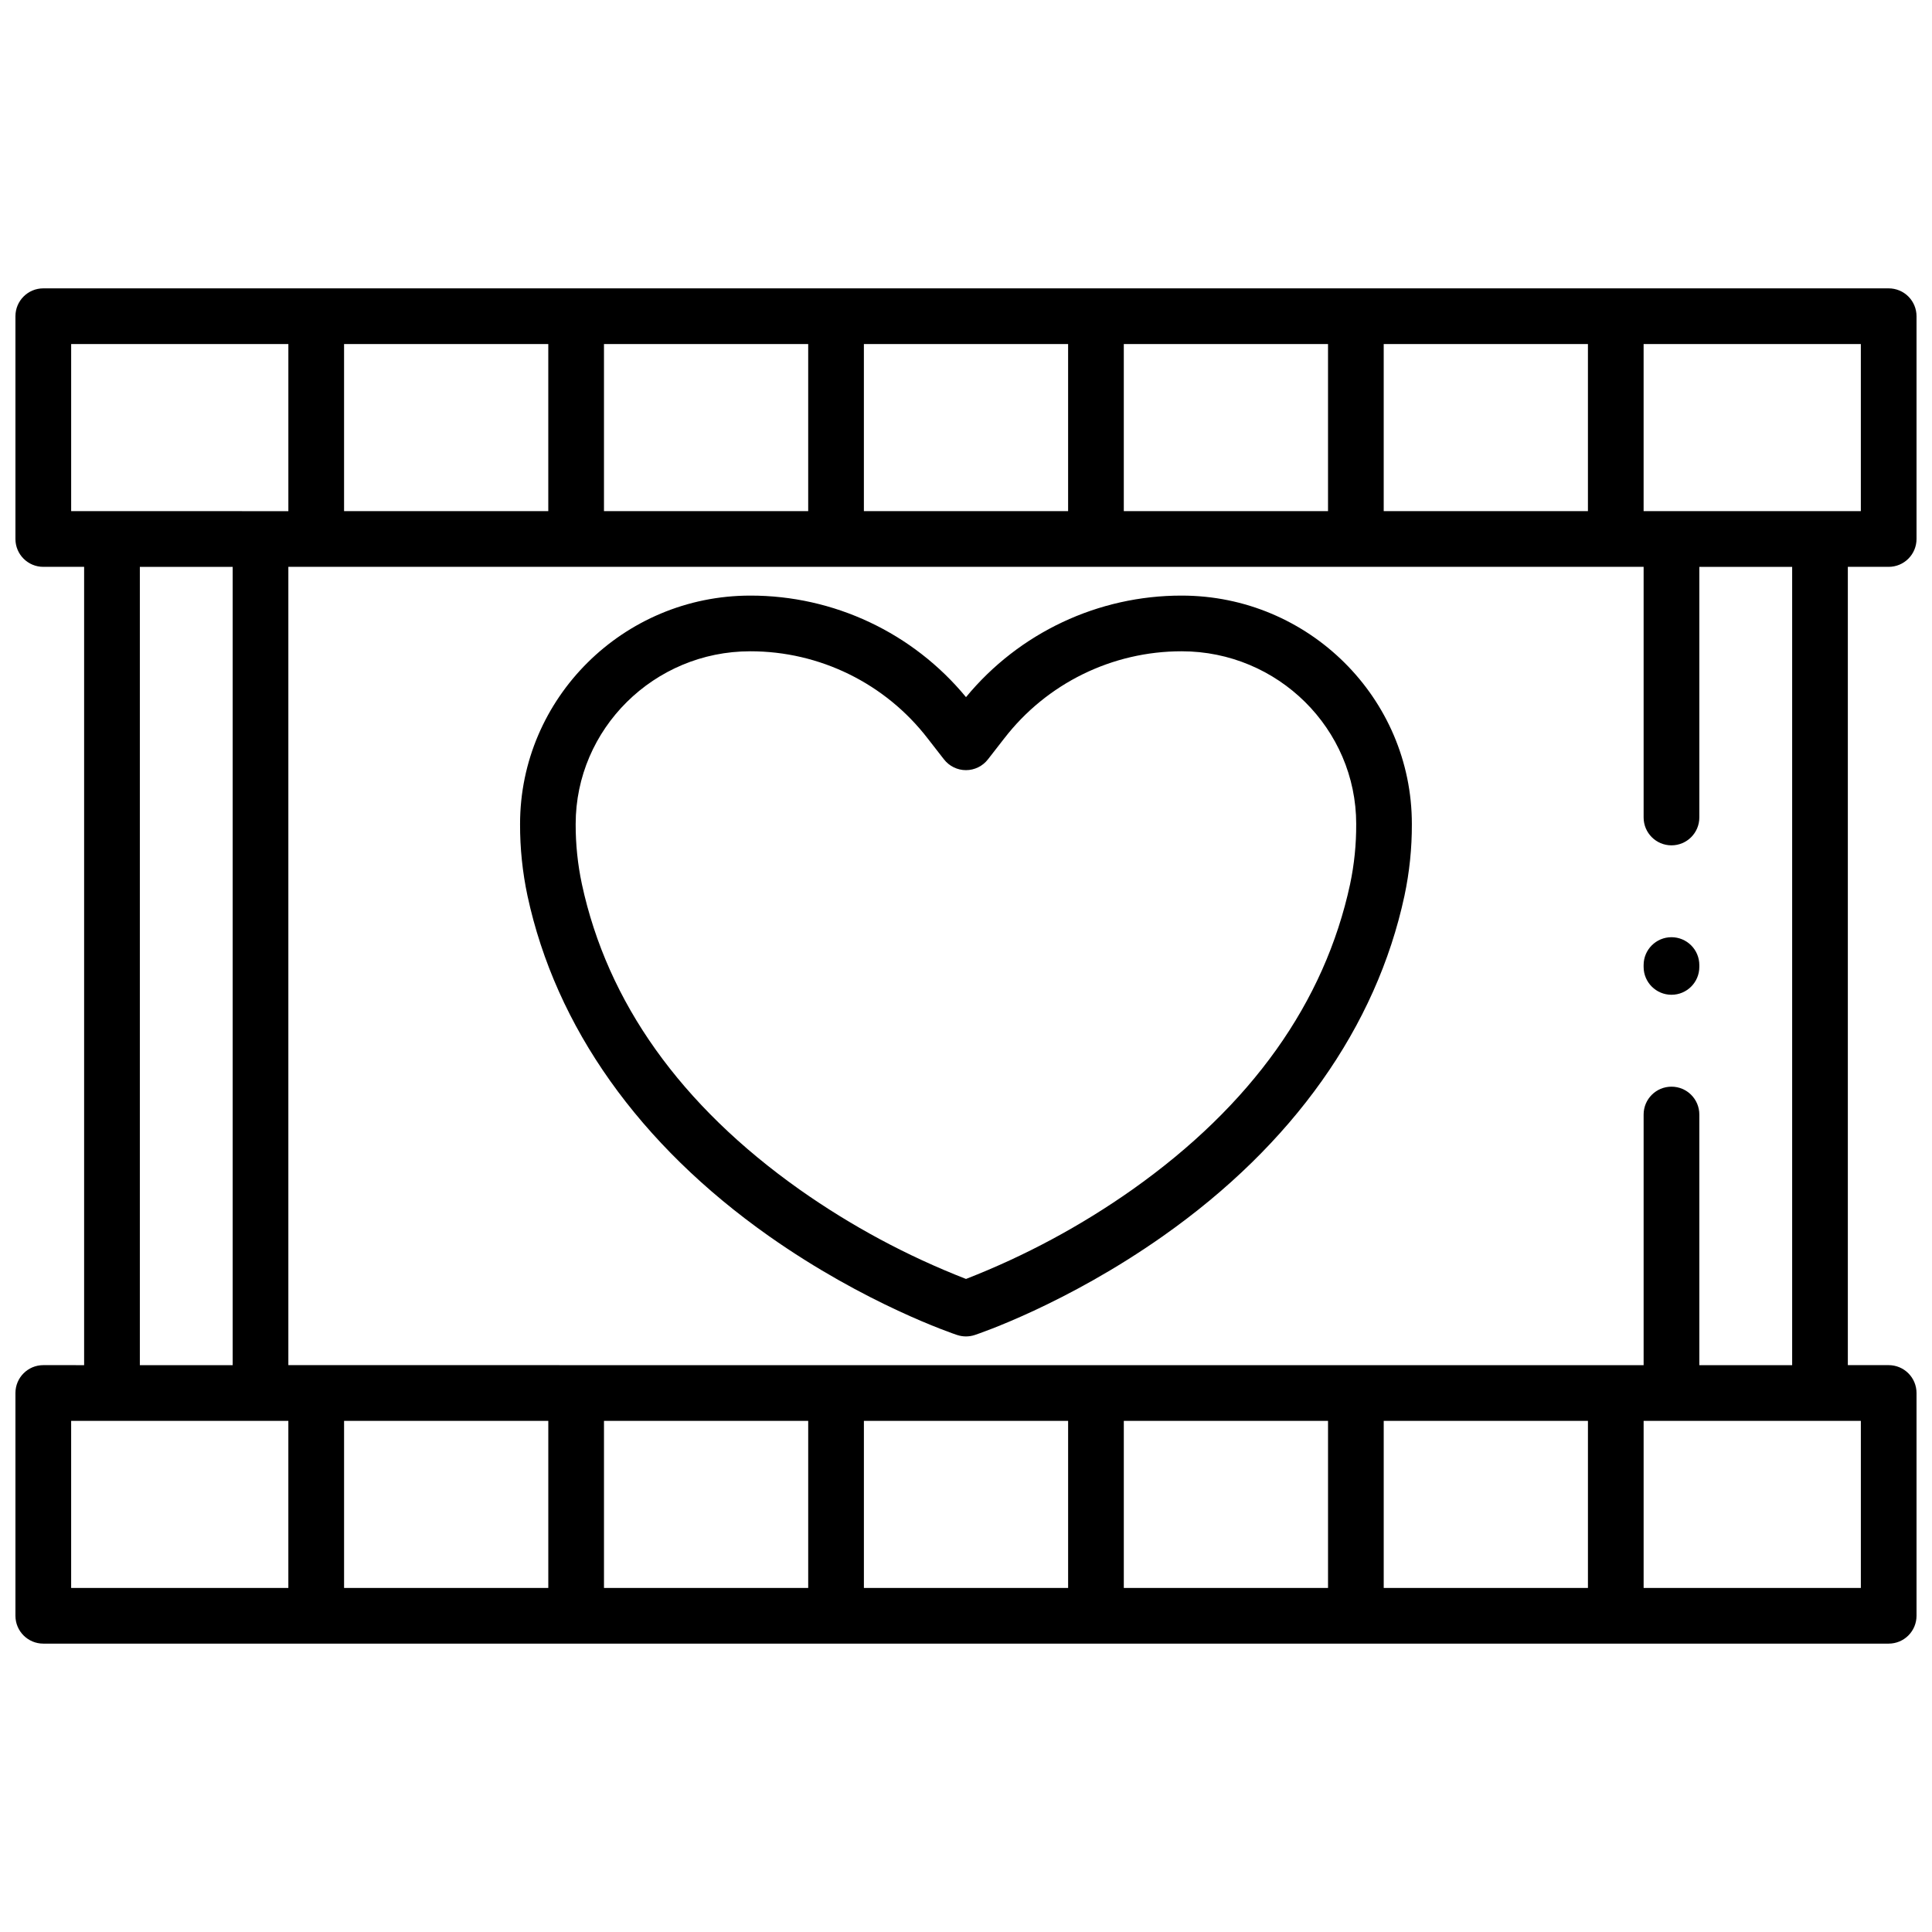
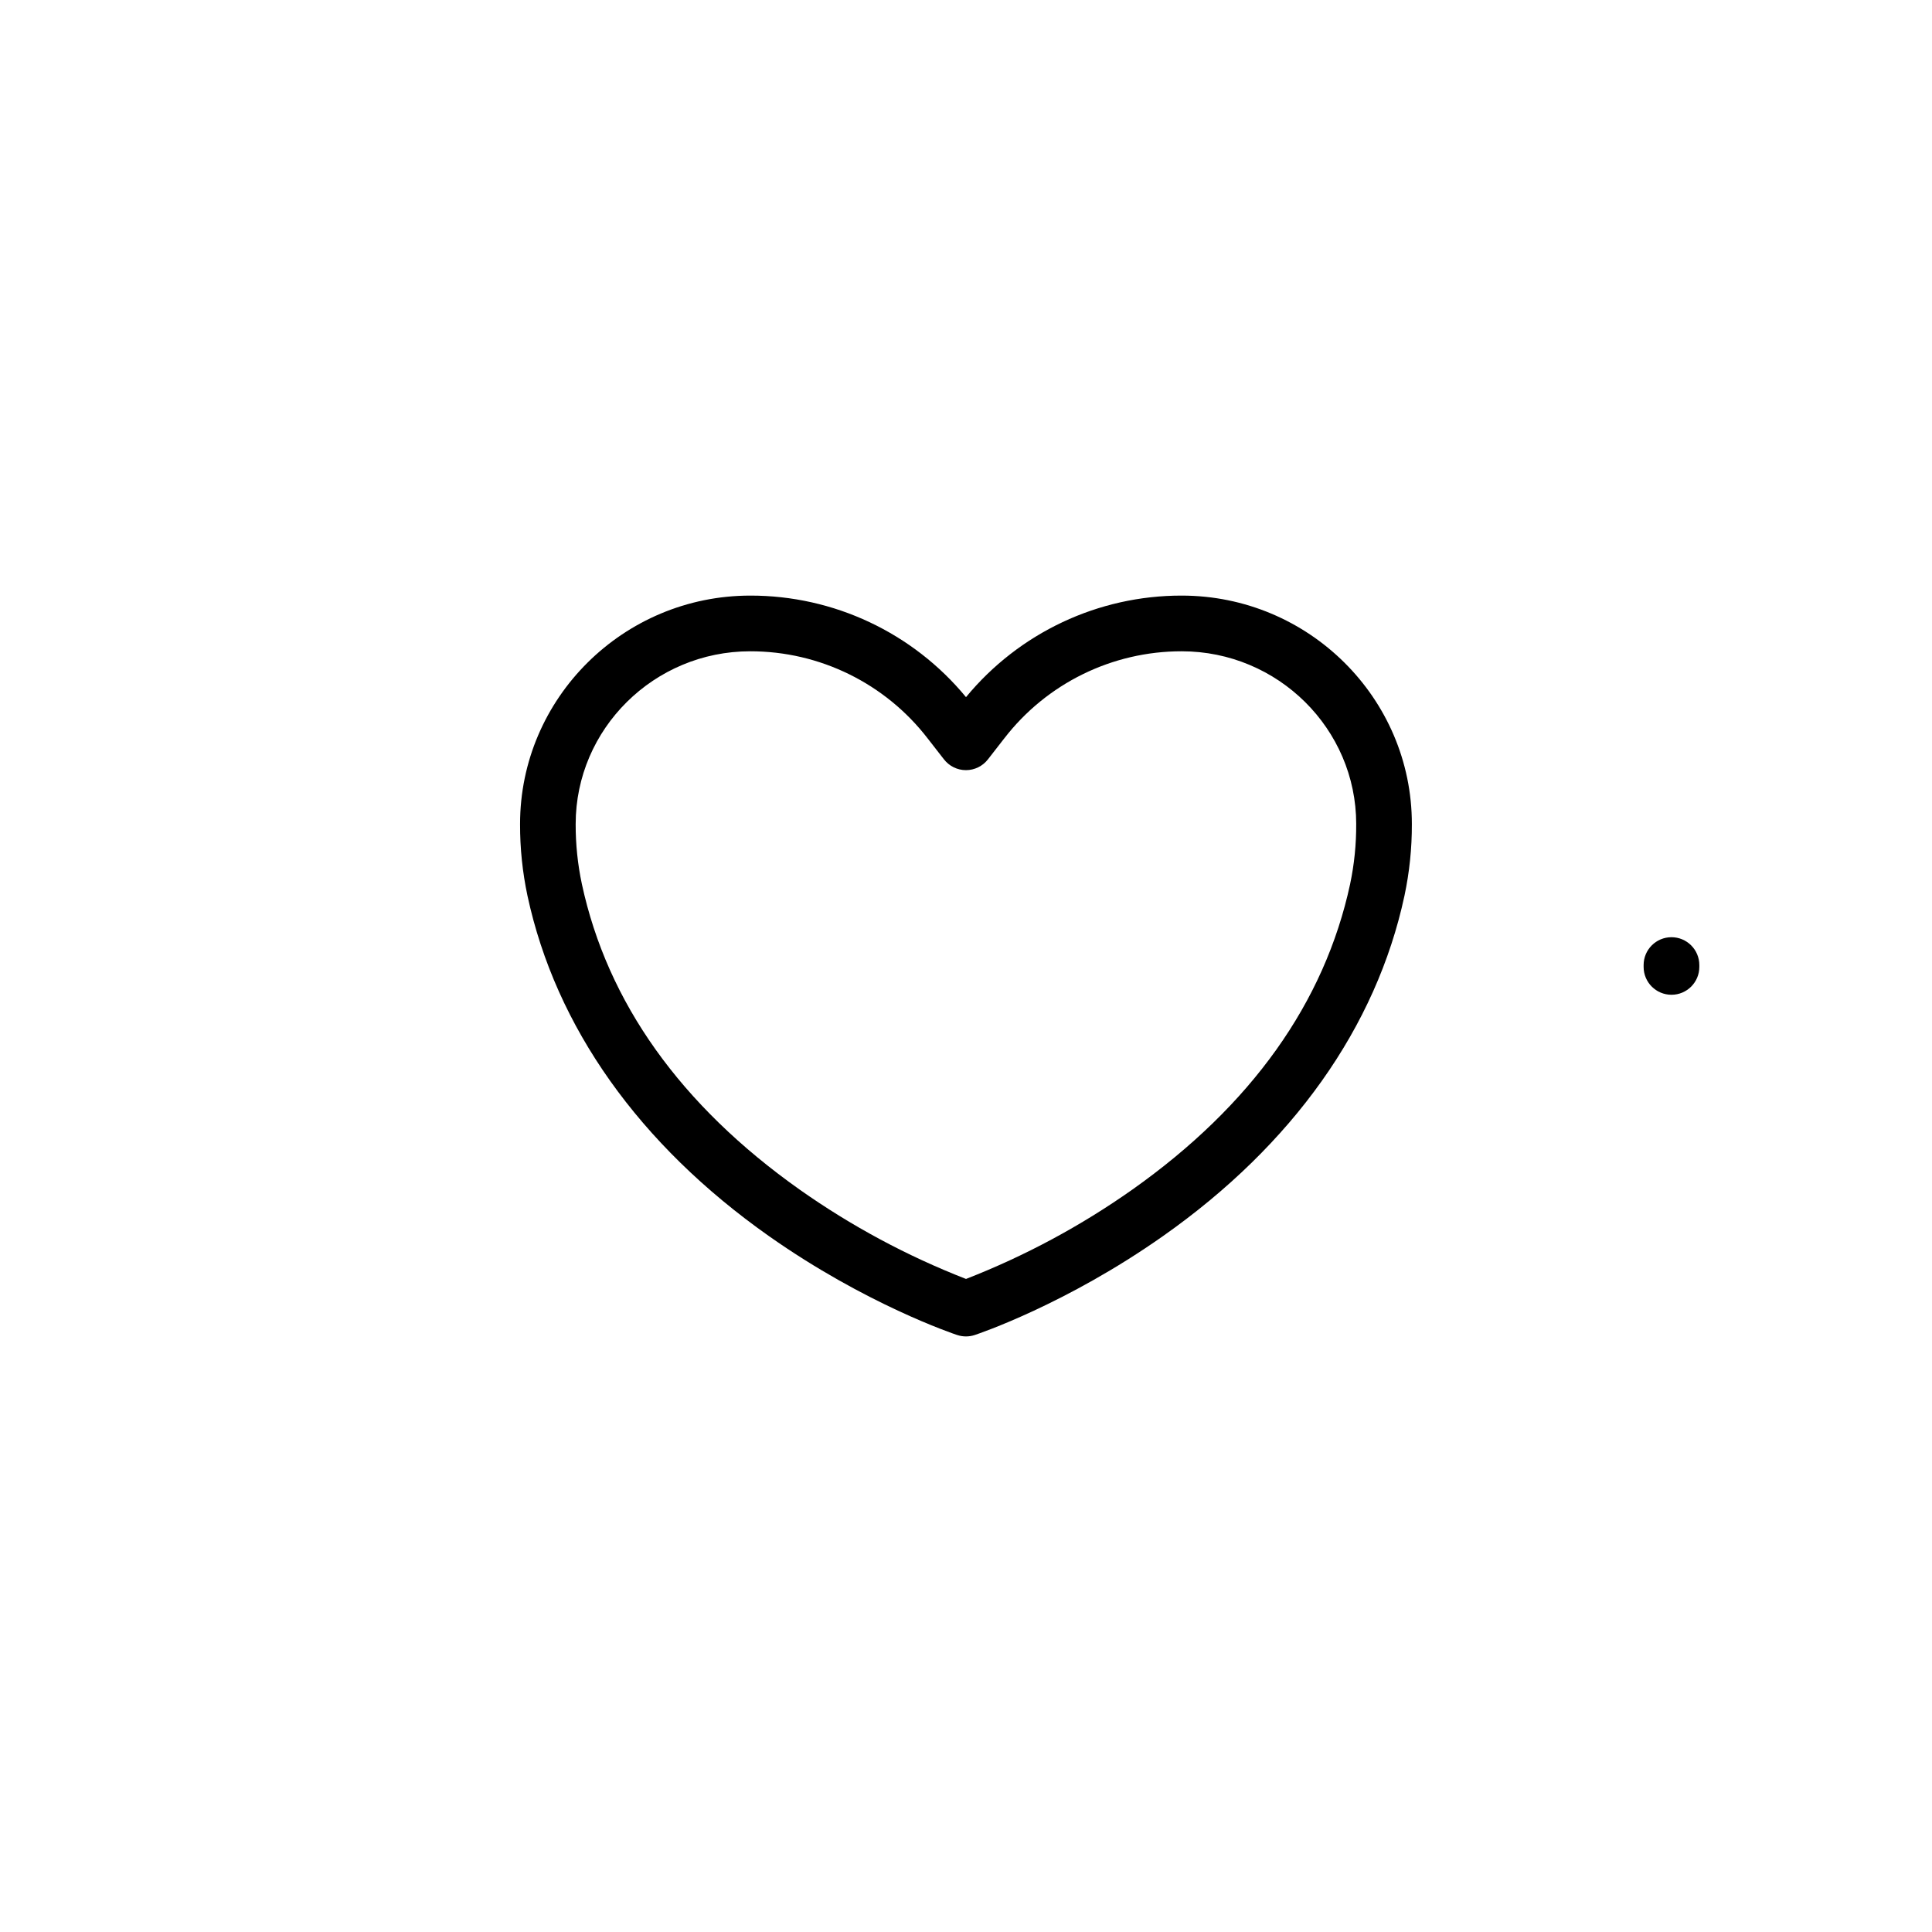
<svg xmlns="http://www.w3.org/2000/svg" width="800px" height="800px" version="1.1" viewBox="144 144 512 512">
  <defs>
    <clipPath id="a">
-       <path d="m148.09 220h503.81v360h-503.81z" />
-     </clipPath>
+       </clipPath>
  </defs>
  <path d="m457.17 301.84c-22.121-0.035-43.098 9.84-57.168 26.91-14.074-17.07-35.051-26.945-57.172-26.91-33.633 0-61.008 27.168-61.008 60.547v-0.004c-0.02 6.394 0.641 12.77 1.969 19.023 7.488 34.785 29.617 65.93 63.961 90.156 25.672 18.086 48.945 25.91 49.918 26.234v-0.004c1.508 0.5 3.137 0.5 4.644 0 0.984-0.324 24.246-8.148 49.918-26.234 34.363-24.195 56.492-55.371 63.961-90.156v0.004c1.328-6.254 1.988-12.629 1.965-19.023 0.02-33.375-27.355-60.543-60.988-60.543zm44.625 76.457c-6.769 31.418-26.184 58.656-57.703 80.953-13.684 9.652-28.488 17.605-44.09 23.684-15.605-6.078-30.414-14.031-44.094-23.684-31.488-22.297-50.934-49.535-57.703-80.965-1.109-5.223-1.66-10.551-1.645-15.891 0-25.25 20.773-45.797 46.25-45.797 18.418-0.02 35.801 8.516 47.043 23.105l4.309 5.539h0.004c1.395 1.801 3.547 2.856 5.824 2.856 2.277 0 4.43-1.055 5.824-2.856l4.309-5.539h0.004c11.242-14.586 28.621-23.121 47.035-23.105 25.496 0 46.25 20.547 46.25 45.797h-0.004c0.031 5.344-0.512 10.672-1.613 15.902z" />
  <path d="m586.96 392.37c-4.078 0-7.383 3.305-7.383 7.383v0.492c0 4.074 3.305 7.379 7.383 7.379 4.074 0 7.379-3.305 7.379-7.379v-0.492c0-1.957-0.777-3.836-2.164-5.219-1.383-1.387-3.258-2.164-5.215-2.164z" />
  <g clip-path="url(#a)">
    <path d="m644.52 294.22c1.957 0 3.836-0.777 5.219-2.164 1.383-1.383 2.16-3.258 2.16-5.215v-59.043c0-1.957-0.777-3.832-2.16-5.219-1.383-1.383-3.262-2.16-5.219-2.16h-489.05c-4.074 0-7.379 3.305-7.379 7.379v59.043c0 4.074 3.305 7.379 7.379 7.379h10.824v211.56l-10.824-0.004c-4.074 0-7.379 3.305-7.379 7.383v59.039c0 4.074 3.305 7.379 7.379 7.379h489.05c1.957 0 3.836-0.777 5.219-2.16 1.383-1.383 2.16-3.262 2.16-5.219v-59.039c0-1.957-0.777-3.836-2.16-5.219-1.383-1.387-3.262-2.164-5.219-2.164h-10.824v-211.56zm-7.379-14.762h-57.566v-44.281l57.566 0.004zm-401.96 0v-44.281h54.121v44.281zm68.879-44.281h54.121v44.281h-54.121zm68.879 0h54.121v44.281h-54.121zm68.879 0h54.121v44.281h-54.121zm68.879 0h54.121v44.281h-54.121zm-347.84 0.004h57.562v44.281l-57.562-0.004zm18.203 59.039h24.602v211.56h-24.602zm383.76 226.32v44.281h-54.121v-44.281zm-68.879 44.281h-54.121v-44.281h54.121zm-68.879 0h-54.121v-44.281h54.121zm-68.879 0h-54.121v-44.281h54.121zm-68.879 0h-54.121v-44.281h54.121zm-126.45-44.281h57.562v44.281h-57.562zm474.29 44.281h-57.566v-44.281h57.566zm-18.203-59.039h-24.602v-66.422c0-4.078-3.305-7.379-7.379-7.379-4.078 0-7.383 3.301-7.383 7.379v66.422l-359.16-0.004v-211.56h359.16v66.422c0 4.078 3.305 7.383 7.383 7.383 4.074 0 7.379-3.305 7.379-7.383v-66.418h24.602z" />
  </g>
</svg>